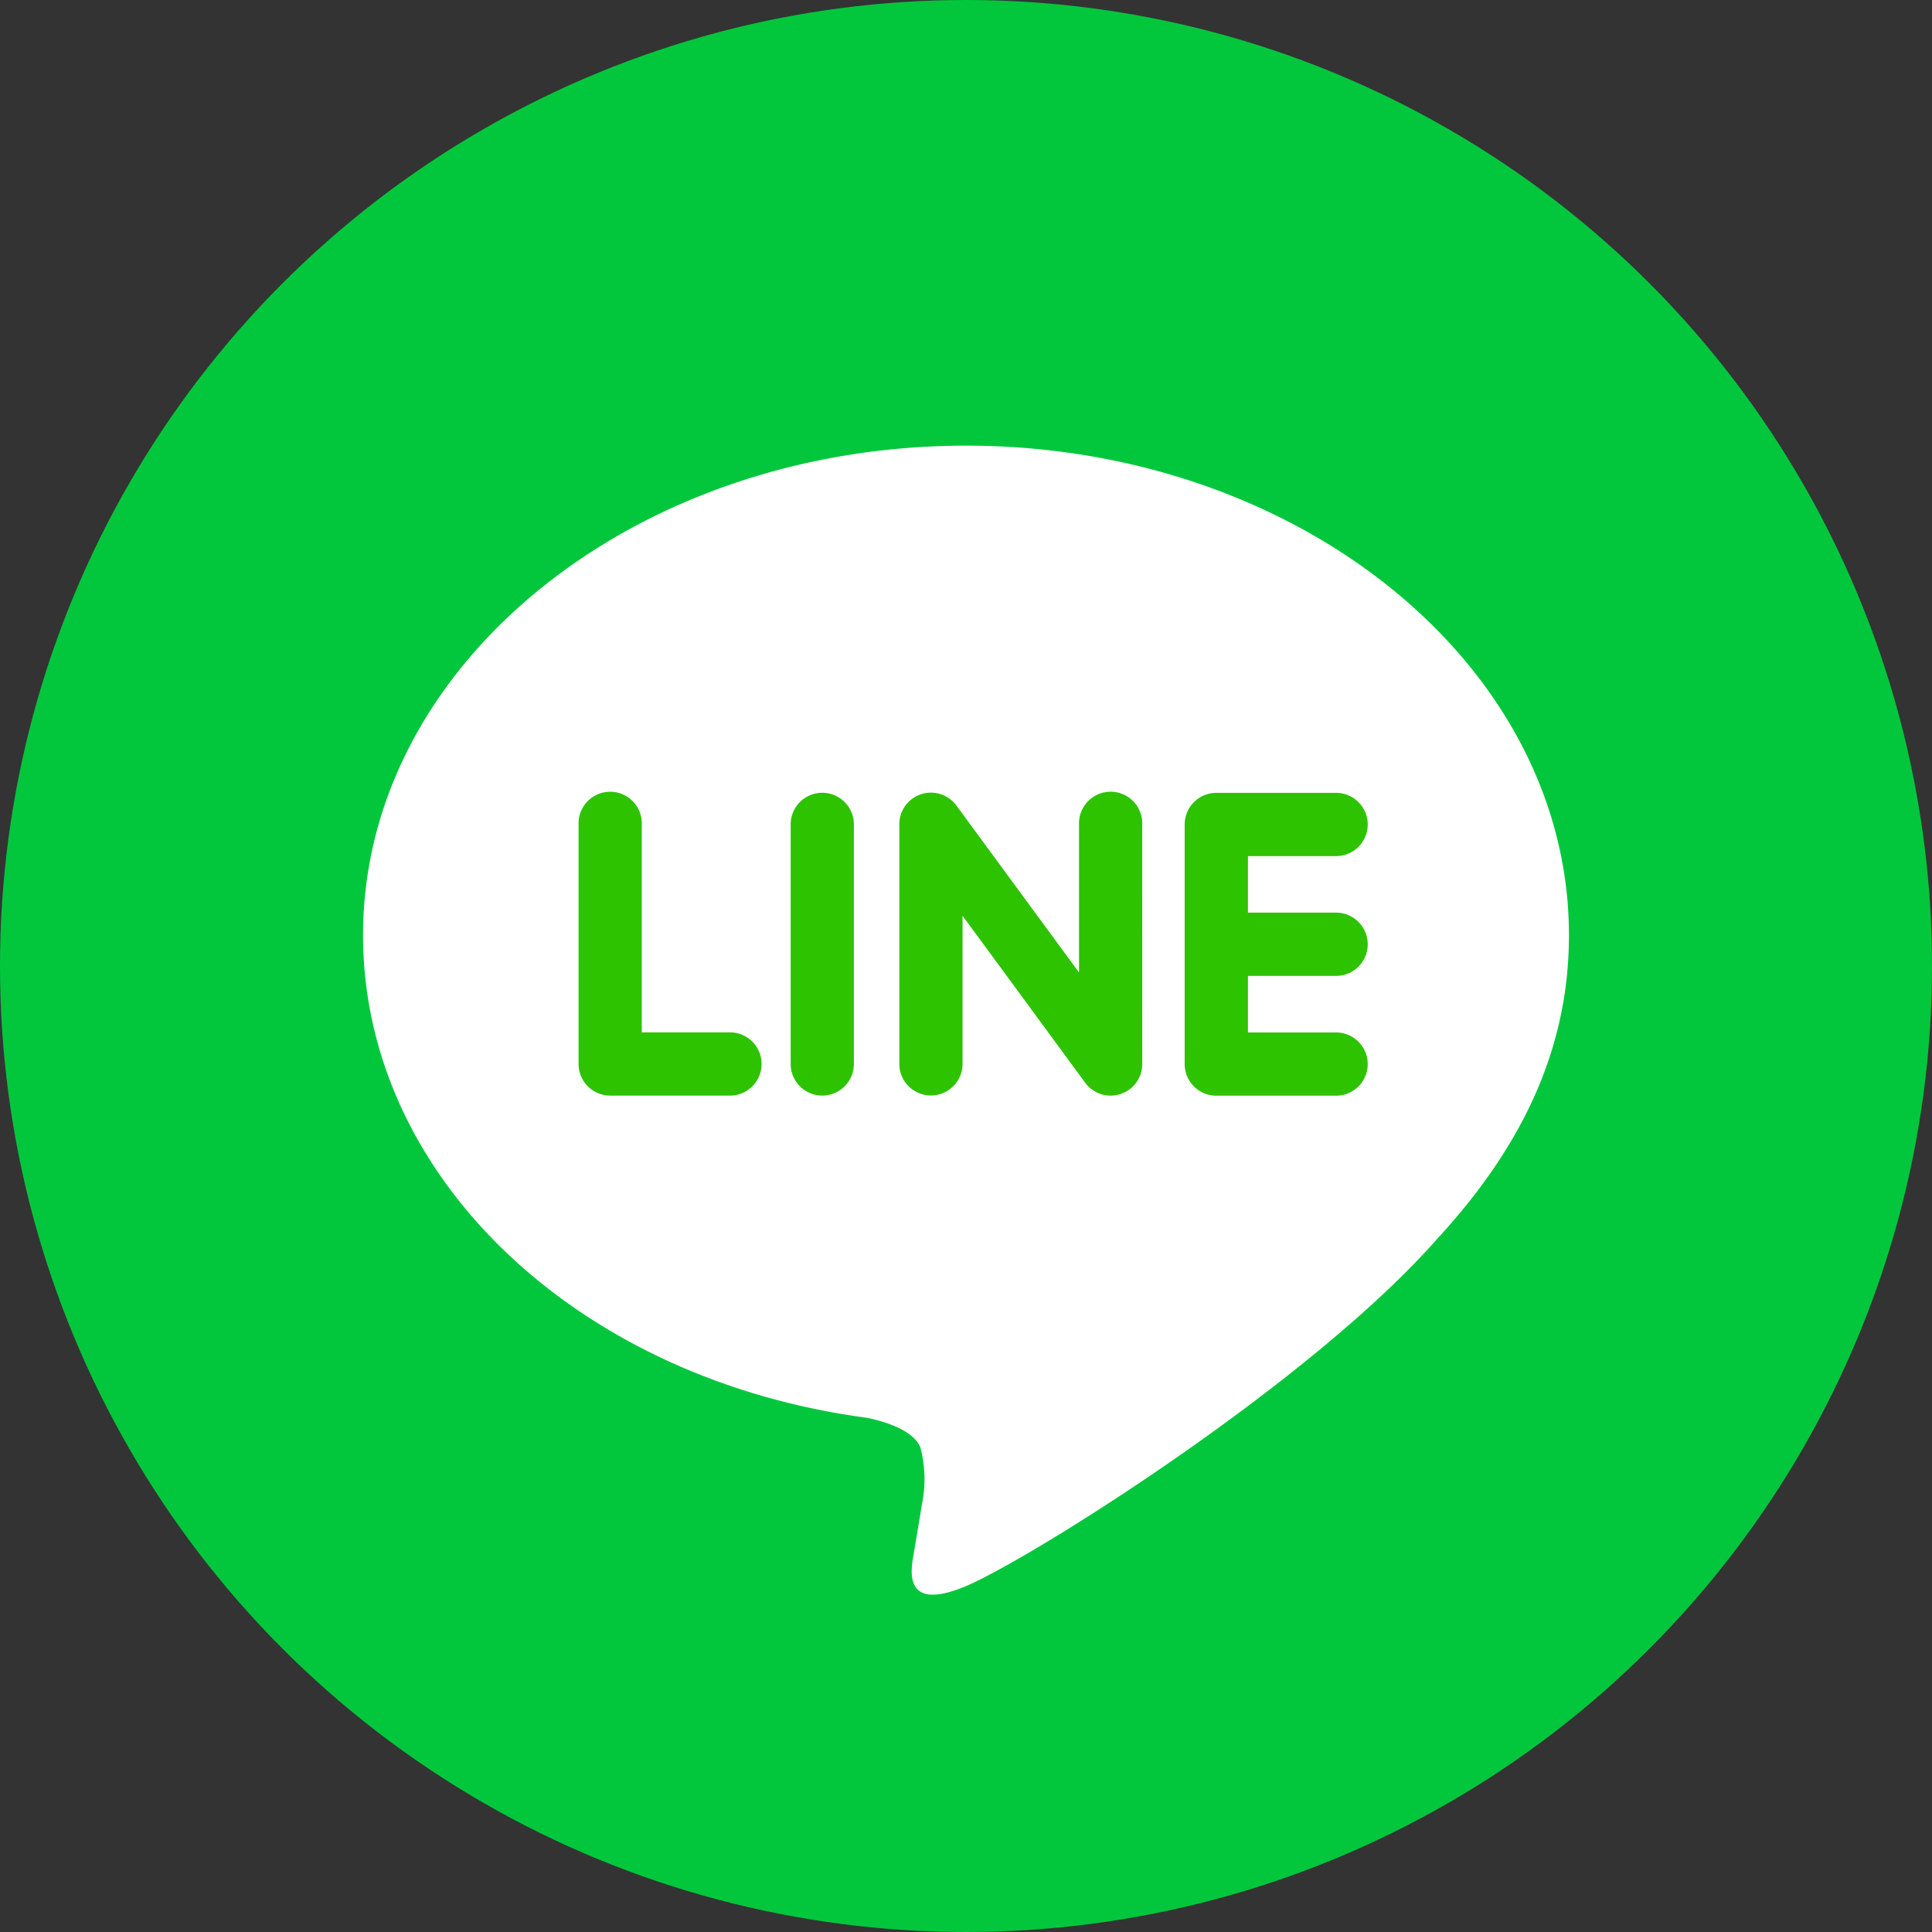
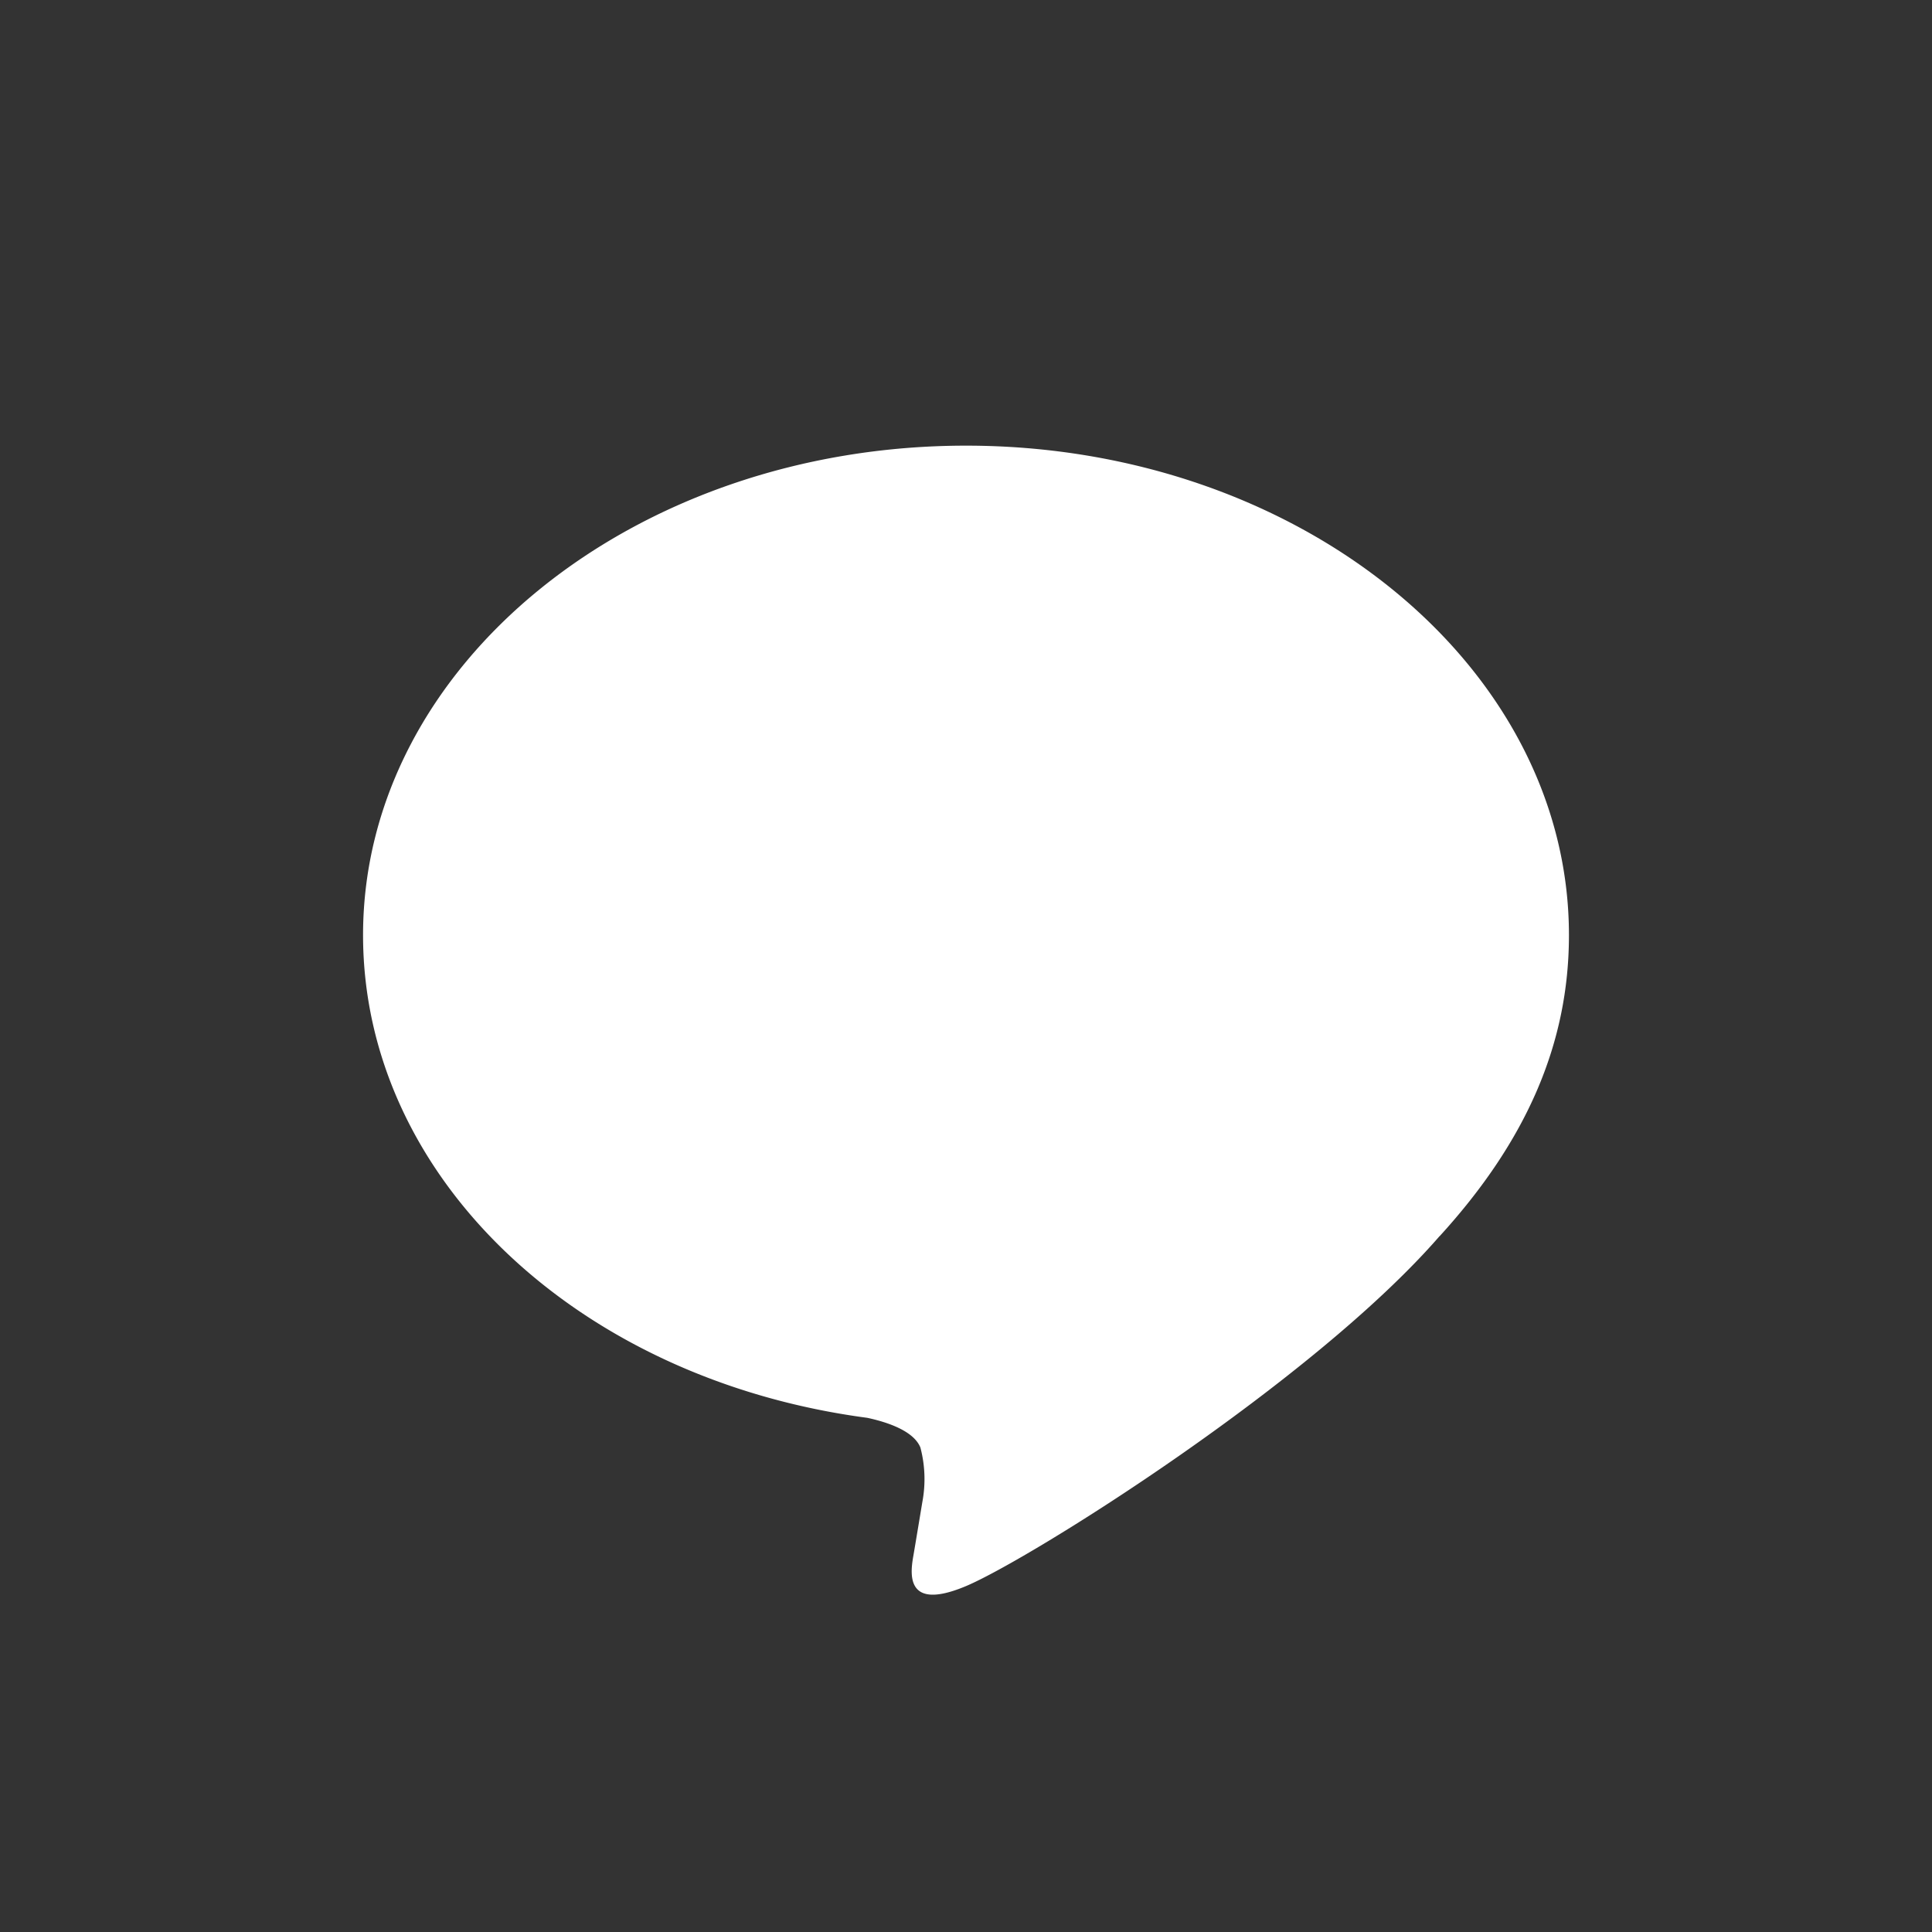
<svg xmlns="http://www.w3.org/2000/svg" width="60" height="60" viewBox="0 0 60 60">
  <rect x="0" y="0" width="60" height="60" fill="#333333" stroke="none" />
  <g id="그룹_2758" data-name="그룹 2758" transform="translate(-806 -159)">
-     <circle id="타원_144" data-name="타원 144" cx="30" cy="30" r="30" transform="translate(806 159)" fill="#02c73c" />
    <path id="패스_3516" data-name="패스 3516" d="M100.828,239.983c2.714-2.975,4.014-6,4.014-9.349,0-8.379-8.4-15.2-18.725-15.2s-18.725,6.817-18.725,15.2c0,7.511,6.662,13.8,15.66,14.992.609.131,1.439.4,1.649.923a3.844,3.844,0,0,1,.06,1.693s-.219,1.321-.267,1.6c-.081.473-.376,1.851,1.622,1.01s10.783-6.35,14.711-10.872h0" transform="translate(749.883 -42.594)" fill="#fff" />
-     <path id="패스_3517" data-name="패스 3517" d="M89.047,252.137h-3.72a.983.983,0,0,1-.982-.982v-7.441a.982.982,0,1,1,1.963,0v6.459h2.739a.982.982,0,0,1,0,1.964Zm3.848-.982a.981.981,0,1,1-1.963,0v-7.441a.981.981,0,1,1,1.963,0Zm8.956,0a.982.982,0,0,1-1.768.589l-3.813-5.193v4.6a.982.982,0,1,1-1.964,0v-7.441a.981.981,0,0,1,.671-.931.97.97,0,0,1,.312-.051.983.983,0,0,1,.784.392l3.814,5.193v-4.6a.982.982,0,1,1,1.963,0Zm6.02-4.7a.982.982,0,0,1,0,1.964h-2.738v1.757h2.738a.982.982,0,0,1,0,1.964h-3.721a.983.983,0,0,1-.982-.982v-7.441a.983.983,0,0,1,.982-.982h3.721a.982.982,0,1,1,0,1.964h-2.738v1.756Z" transform="translate(739.623 -59.112)" fill="#2dc300" />
  </g>
</svg>